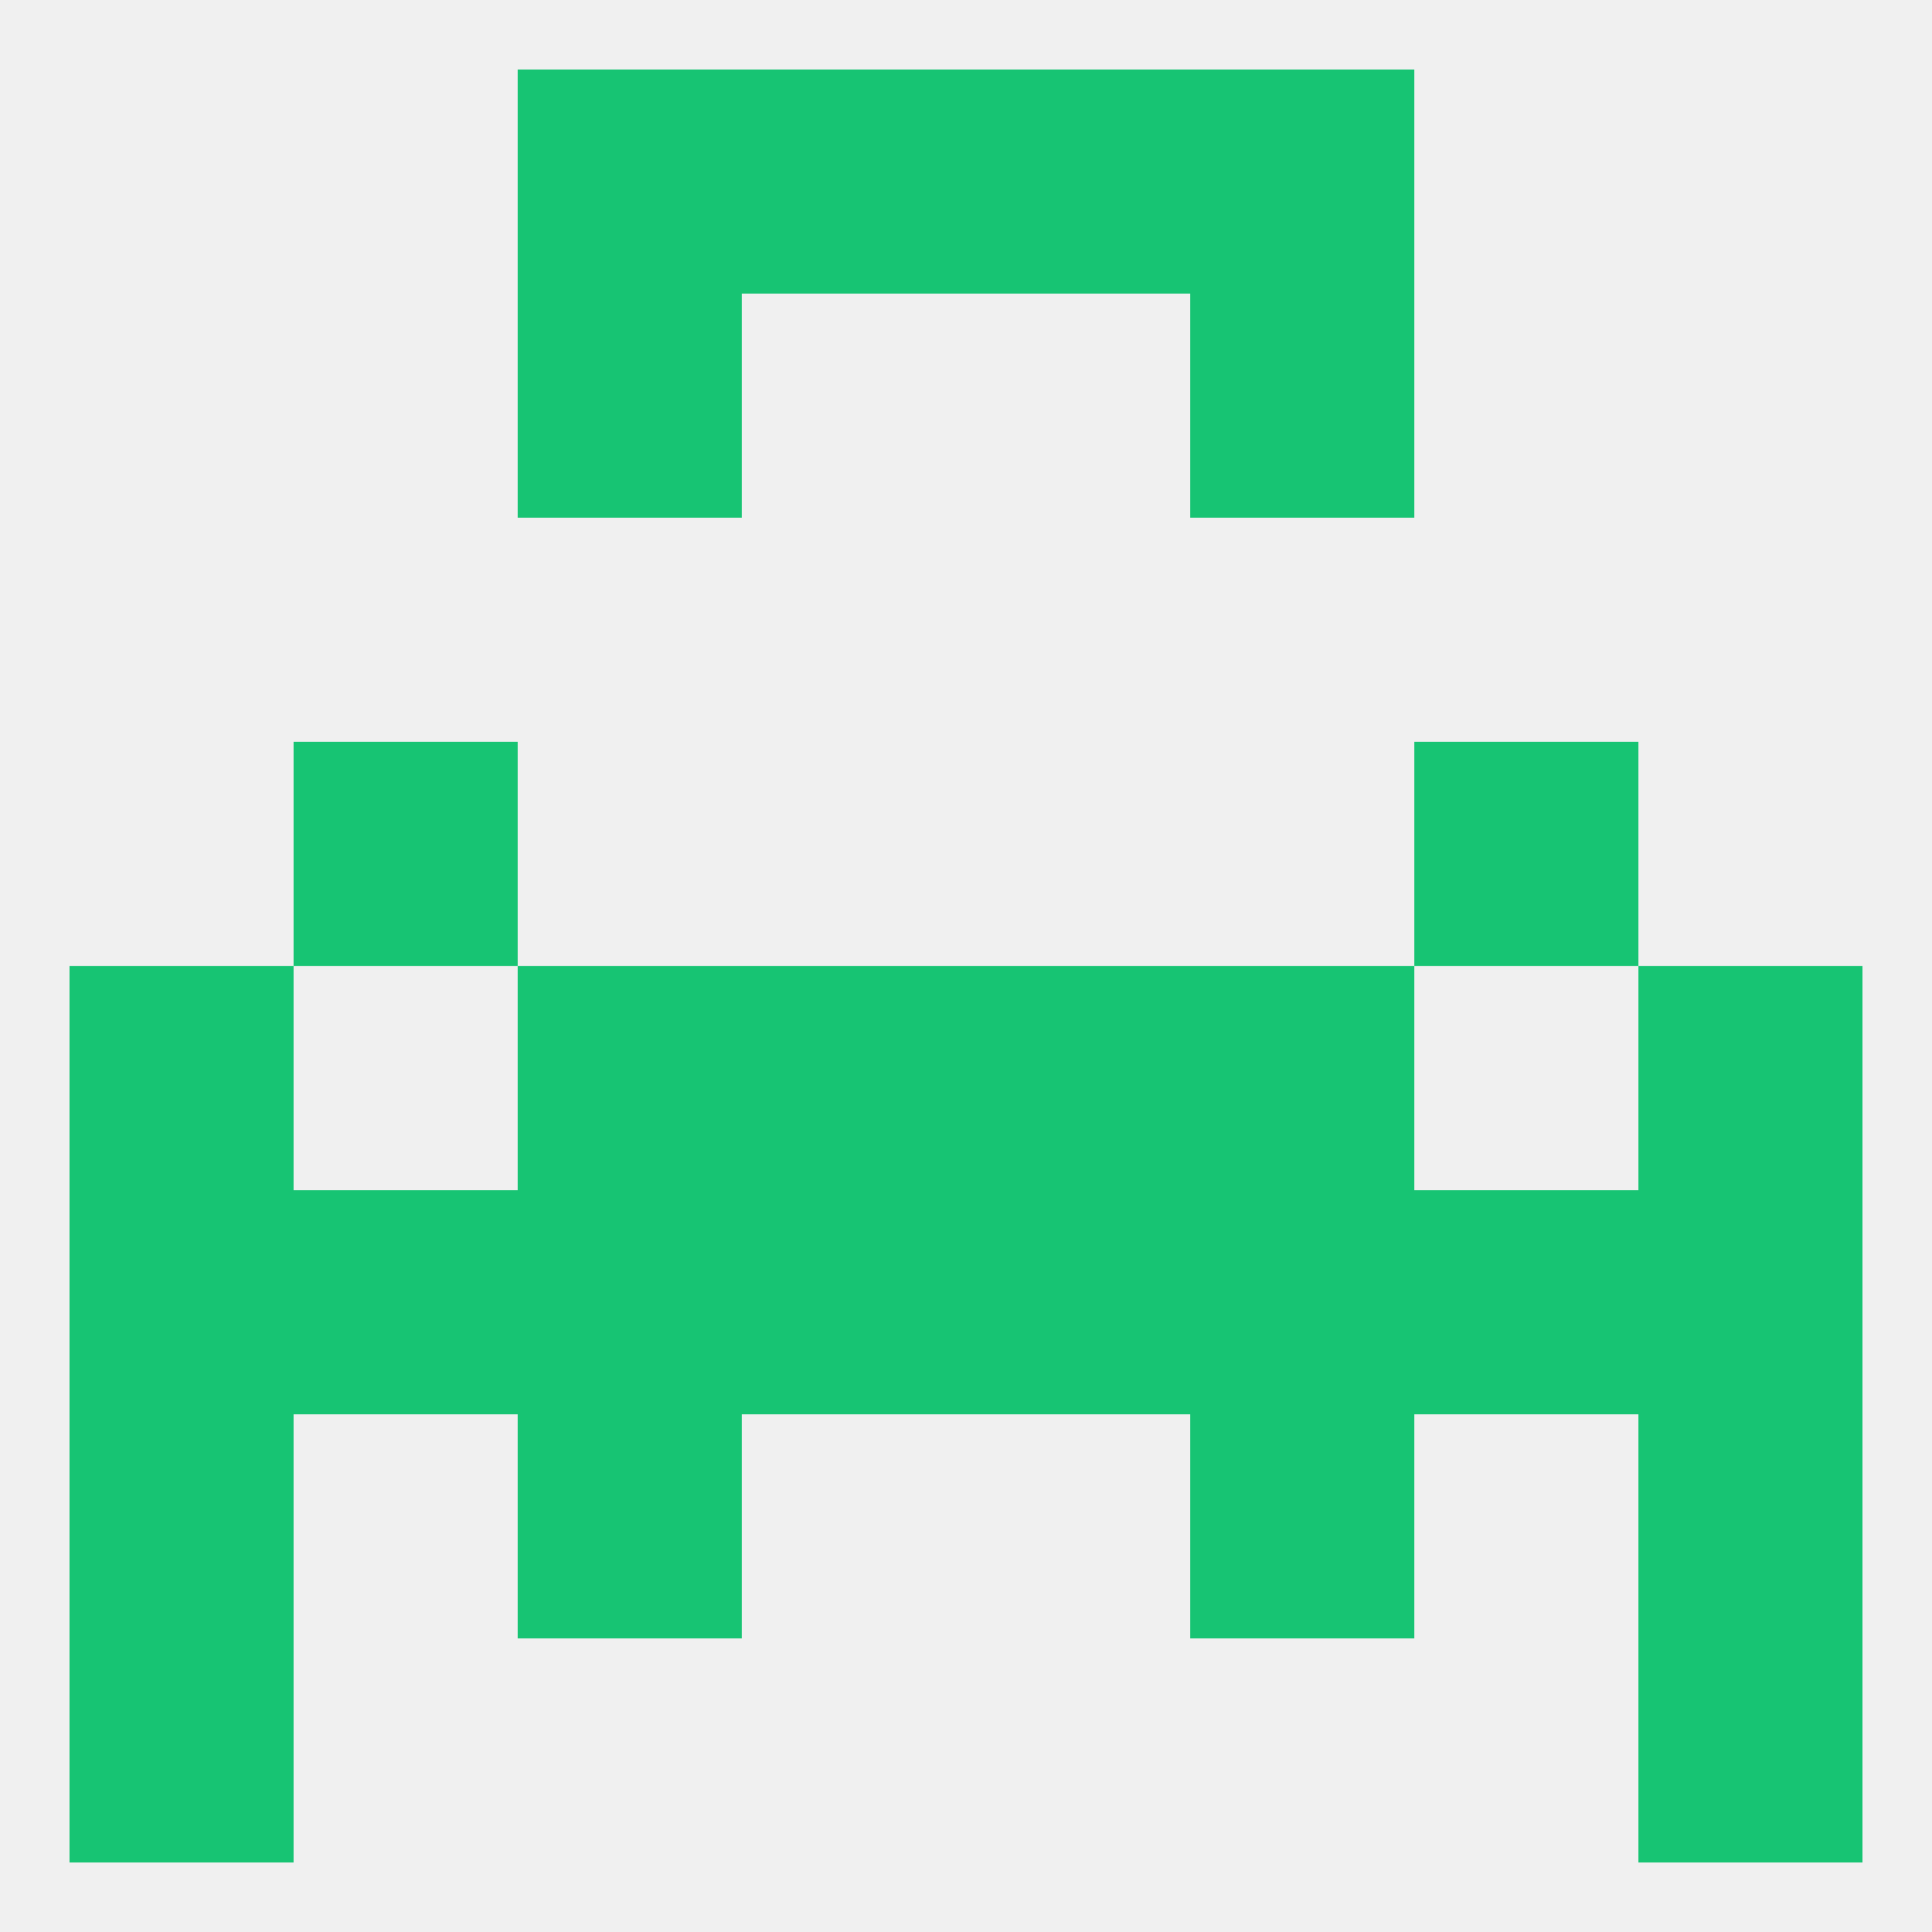
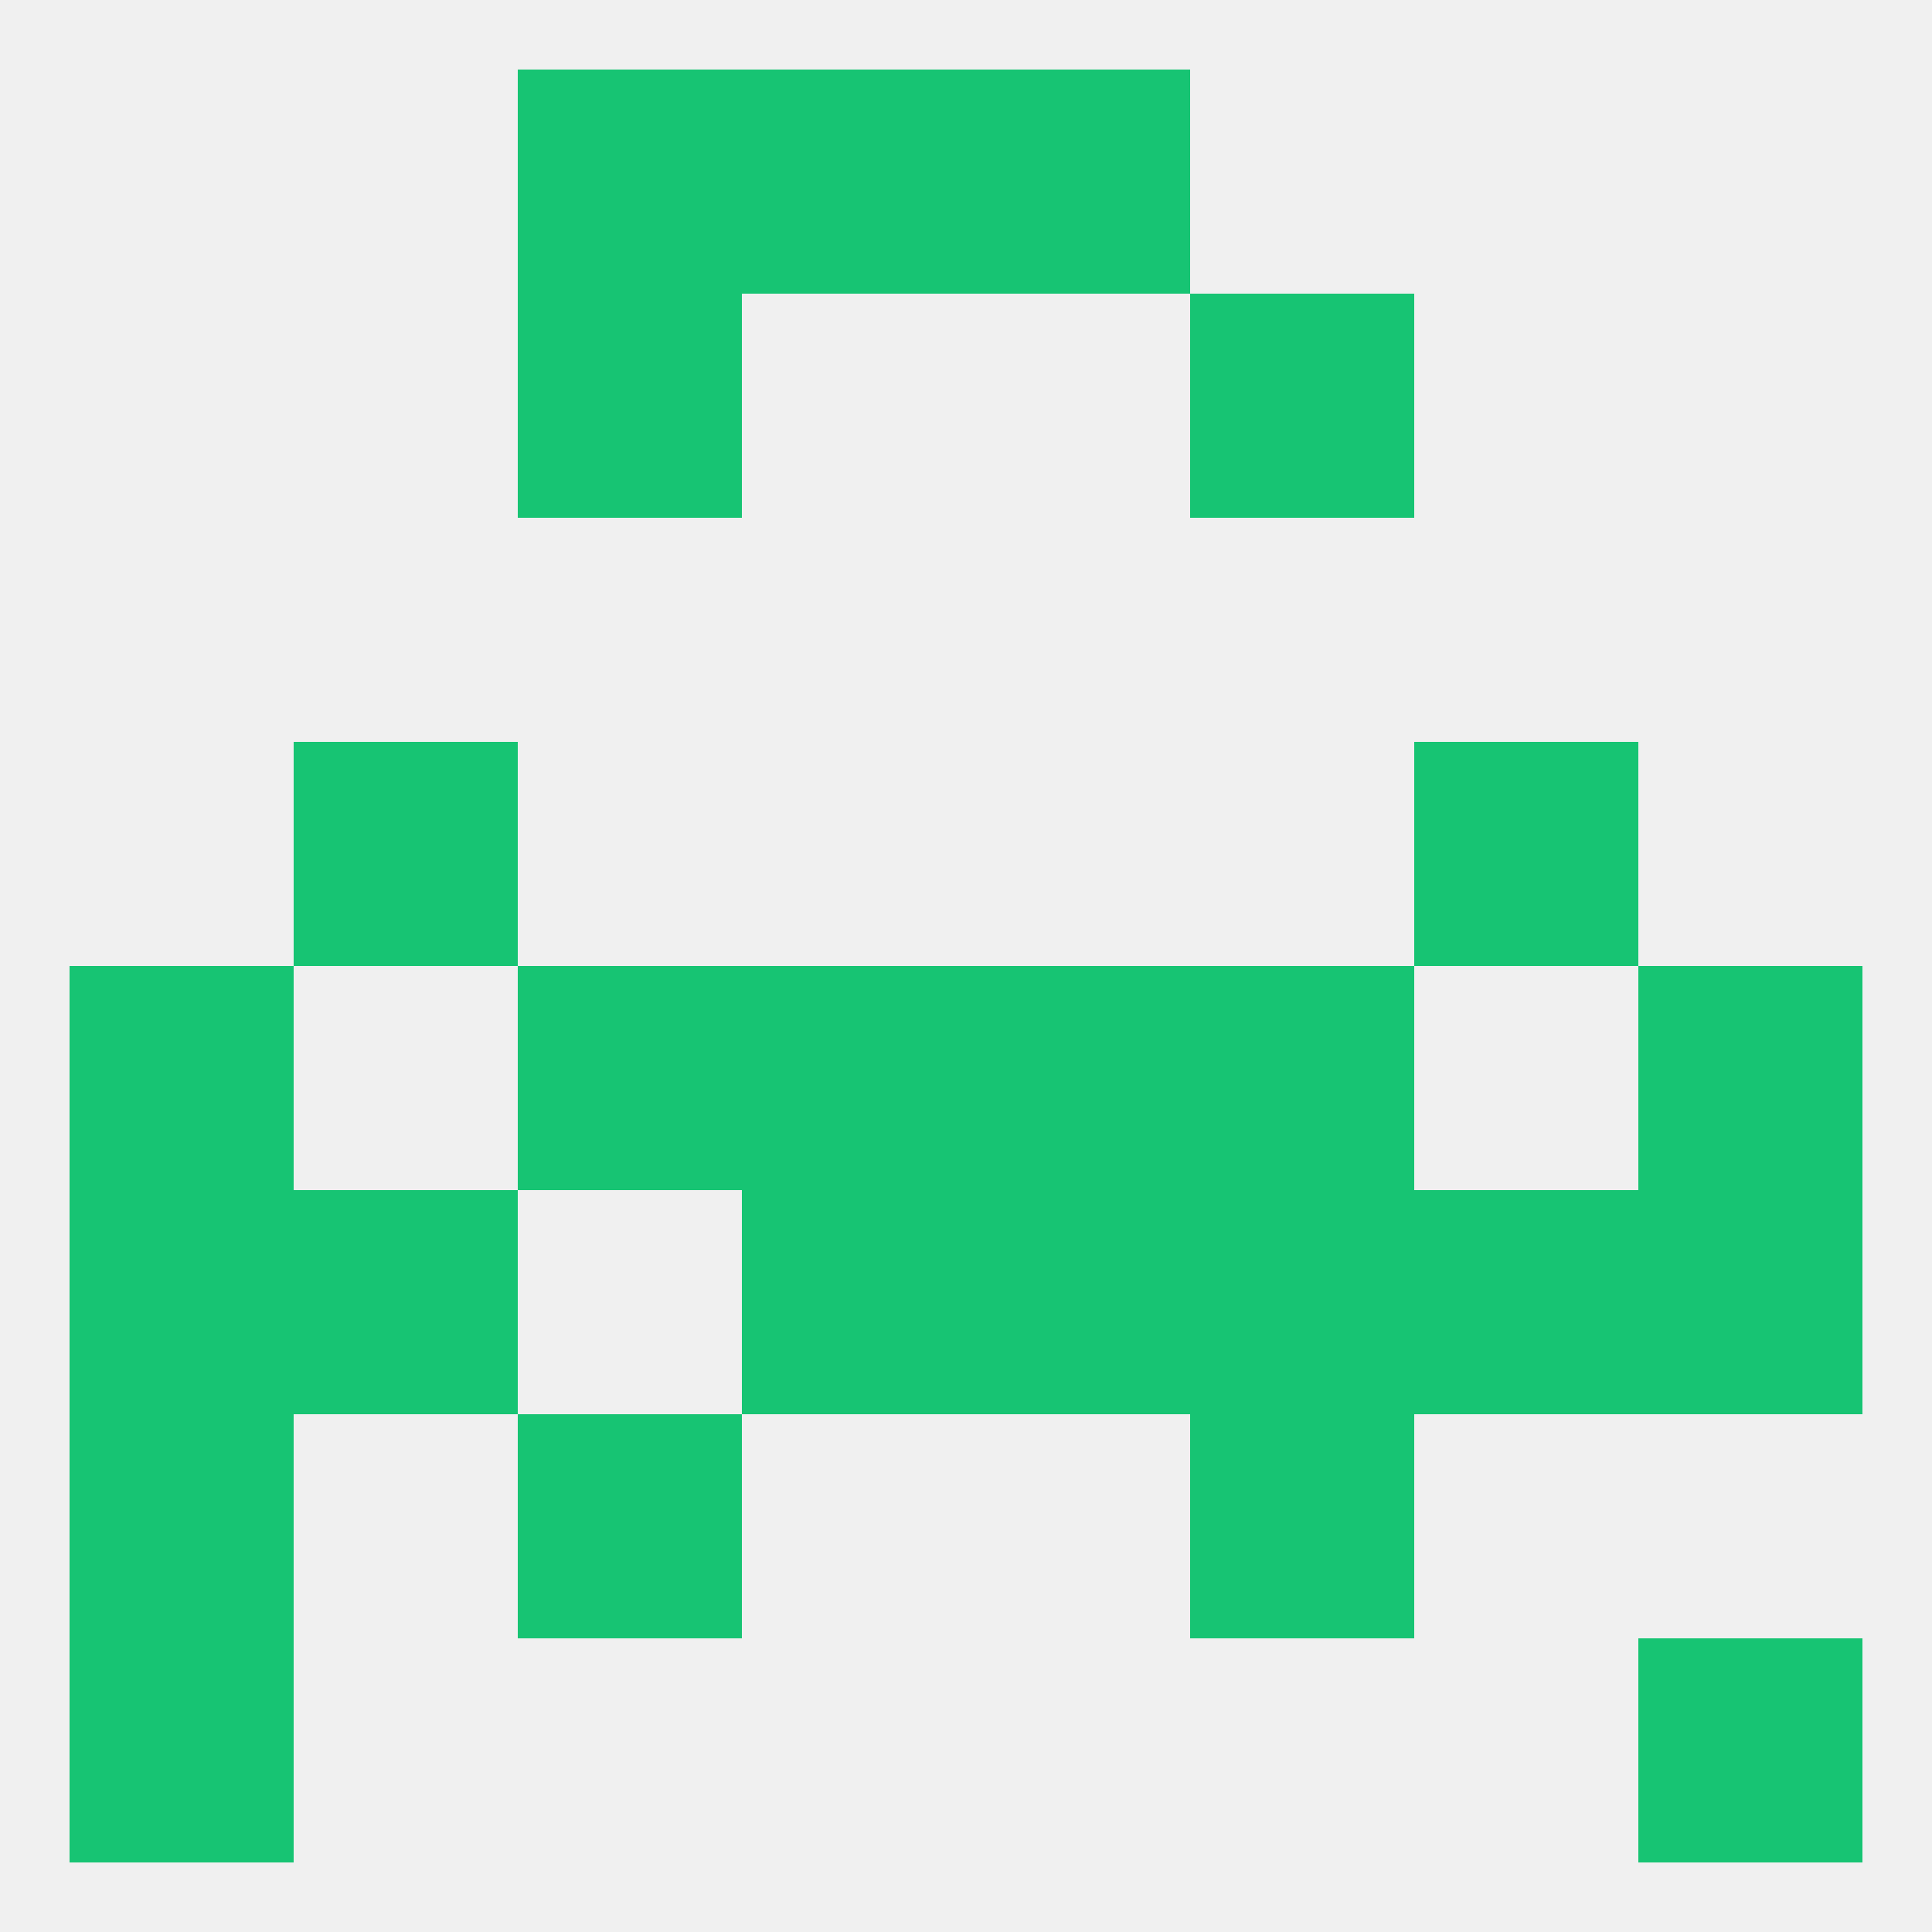
<svg xmlns="http://www.w3.org/2000/svg" version="1.1" baseprofile="full" width="250" height="250" viewBox="0 0 250 250">
  <rect width="100%" height="100%" fill="rgba(240,240,240,255)" />
  <rect x="96" y="9" width="29" height="29" fill="rgba(23,196,115,255)" />
  <rect x="125" y="9" width="29" height="29" fill="rgba(23,196,115,255)" />
  <rect x="67" y="9" width="29" height="29" fill="rgba(23,196,115,255)" />
-   <rect x="154" y="9" width="29" height="29" fill="rgba(23,196,115,255)" />
  <rect x="67" y="38" width="29" height="29" fill="rgba(23,196,115,255)" />
  <rect x="154" y="38" width="29" height="29" fill="rgba(23,196,115,255)" />
  <rect x="38" y="96" width="29" height="29" fill="rgba(23,196,115,255)" />
  <rect x="183" y="96" width="29" height="29" fill="rgba(23,196,115,255)" />
  <rect x="154" y="125" width="29" height="29" fill="rgba(23,196,115,255)" />
  <rect x="96" y="125" width="29" height="29" fill="rgba(23,196,115,255)" />
  <rect x="125" y="125" width="29" height="29" fill="rgba(23,196,115,255)" />
  <rect x="9" y="125" width="29" height="29" fill="rgba(23,196,115,255)" />
  <rect x="212" y="125" width="29" height="29" fill="rgba(23,196,115,255)" />
  <rect x="67" y="125" width="29" height="29" fill="rgba(23,196,115,255)" />
-   <rect x="67" y="154" width="29" height="29" fill="rgba(23,196,115,255)" />
  <rect x="154" y="154" width="29" height="29" fill="rgba(23,196,115,255)" />
  <rect x="38" y="154" width="29" height="29" fill="rgba(23,196,115,255)" />
  <rect x="183" y="154" width="29" height="29" fill="rgba(23,196,115,255)" />
  <rect x="96" y="154" width="29" height="29" fill="rgba(23,196,115,255)" />
  <rect x="125" y="154" width="29" height="29" fill="rgba(23,196,115,255)" />
  <rect x="9" y="154" width="29" height="29" fill="rgba(23,196,115,255)" />
  <rect x="212" y="154" width="29" height="29" fill="rgba(23,196,115,255)" />
  <rect x="154" y="183" width="29" height="29" fill="rgba(23,196,115,255)" />
  <rect x="9" y="183" width="29" height="29" fill="rgba(23,196,115,255)" />
-   <rect x="212" y="183" width="29" height="29" fill="rgba(23,196,115,255)" />
  <rect x="67" y="183" width="29" height="29" fill="rgba(23,196,115,255)" />
  <rect x="9" y="212" width="29" height="29" fill="rgba(23,196,115,255)" />
  <rect x="212" y="212" width="29" height="29" fill="rgba(23,196,115,255)" />
</svg>